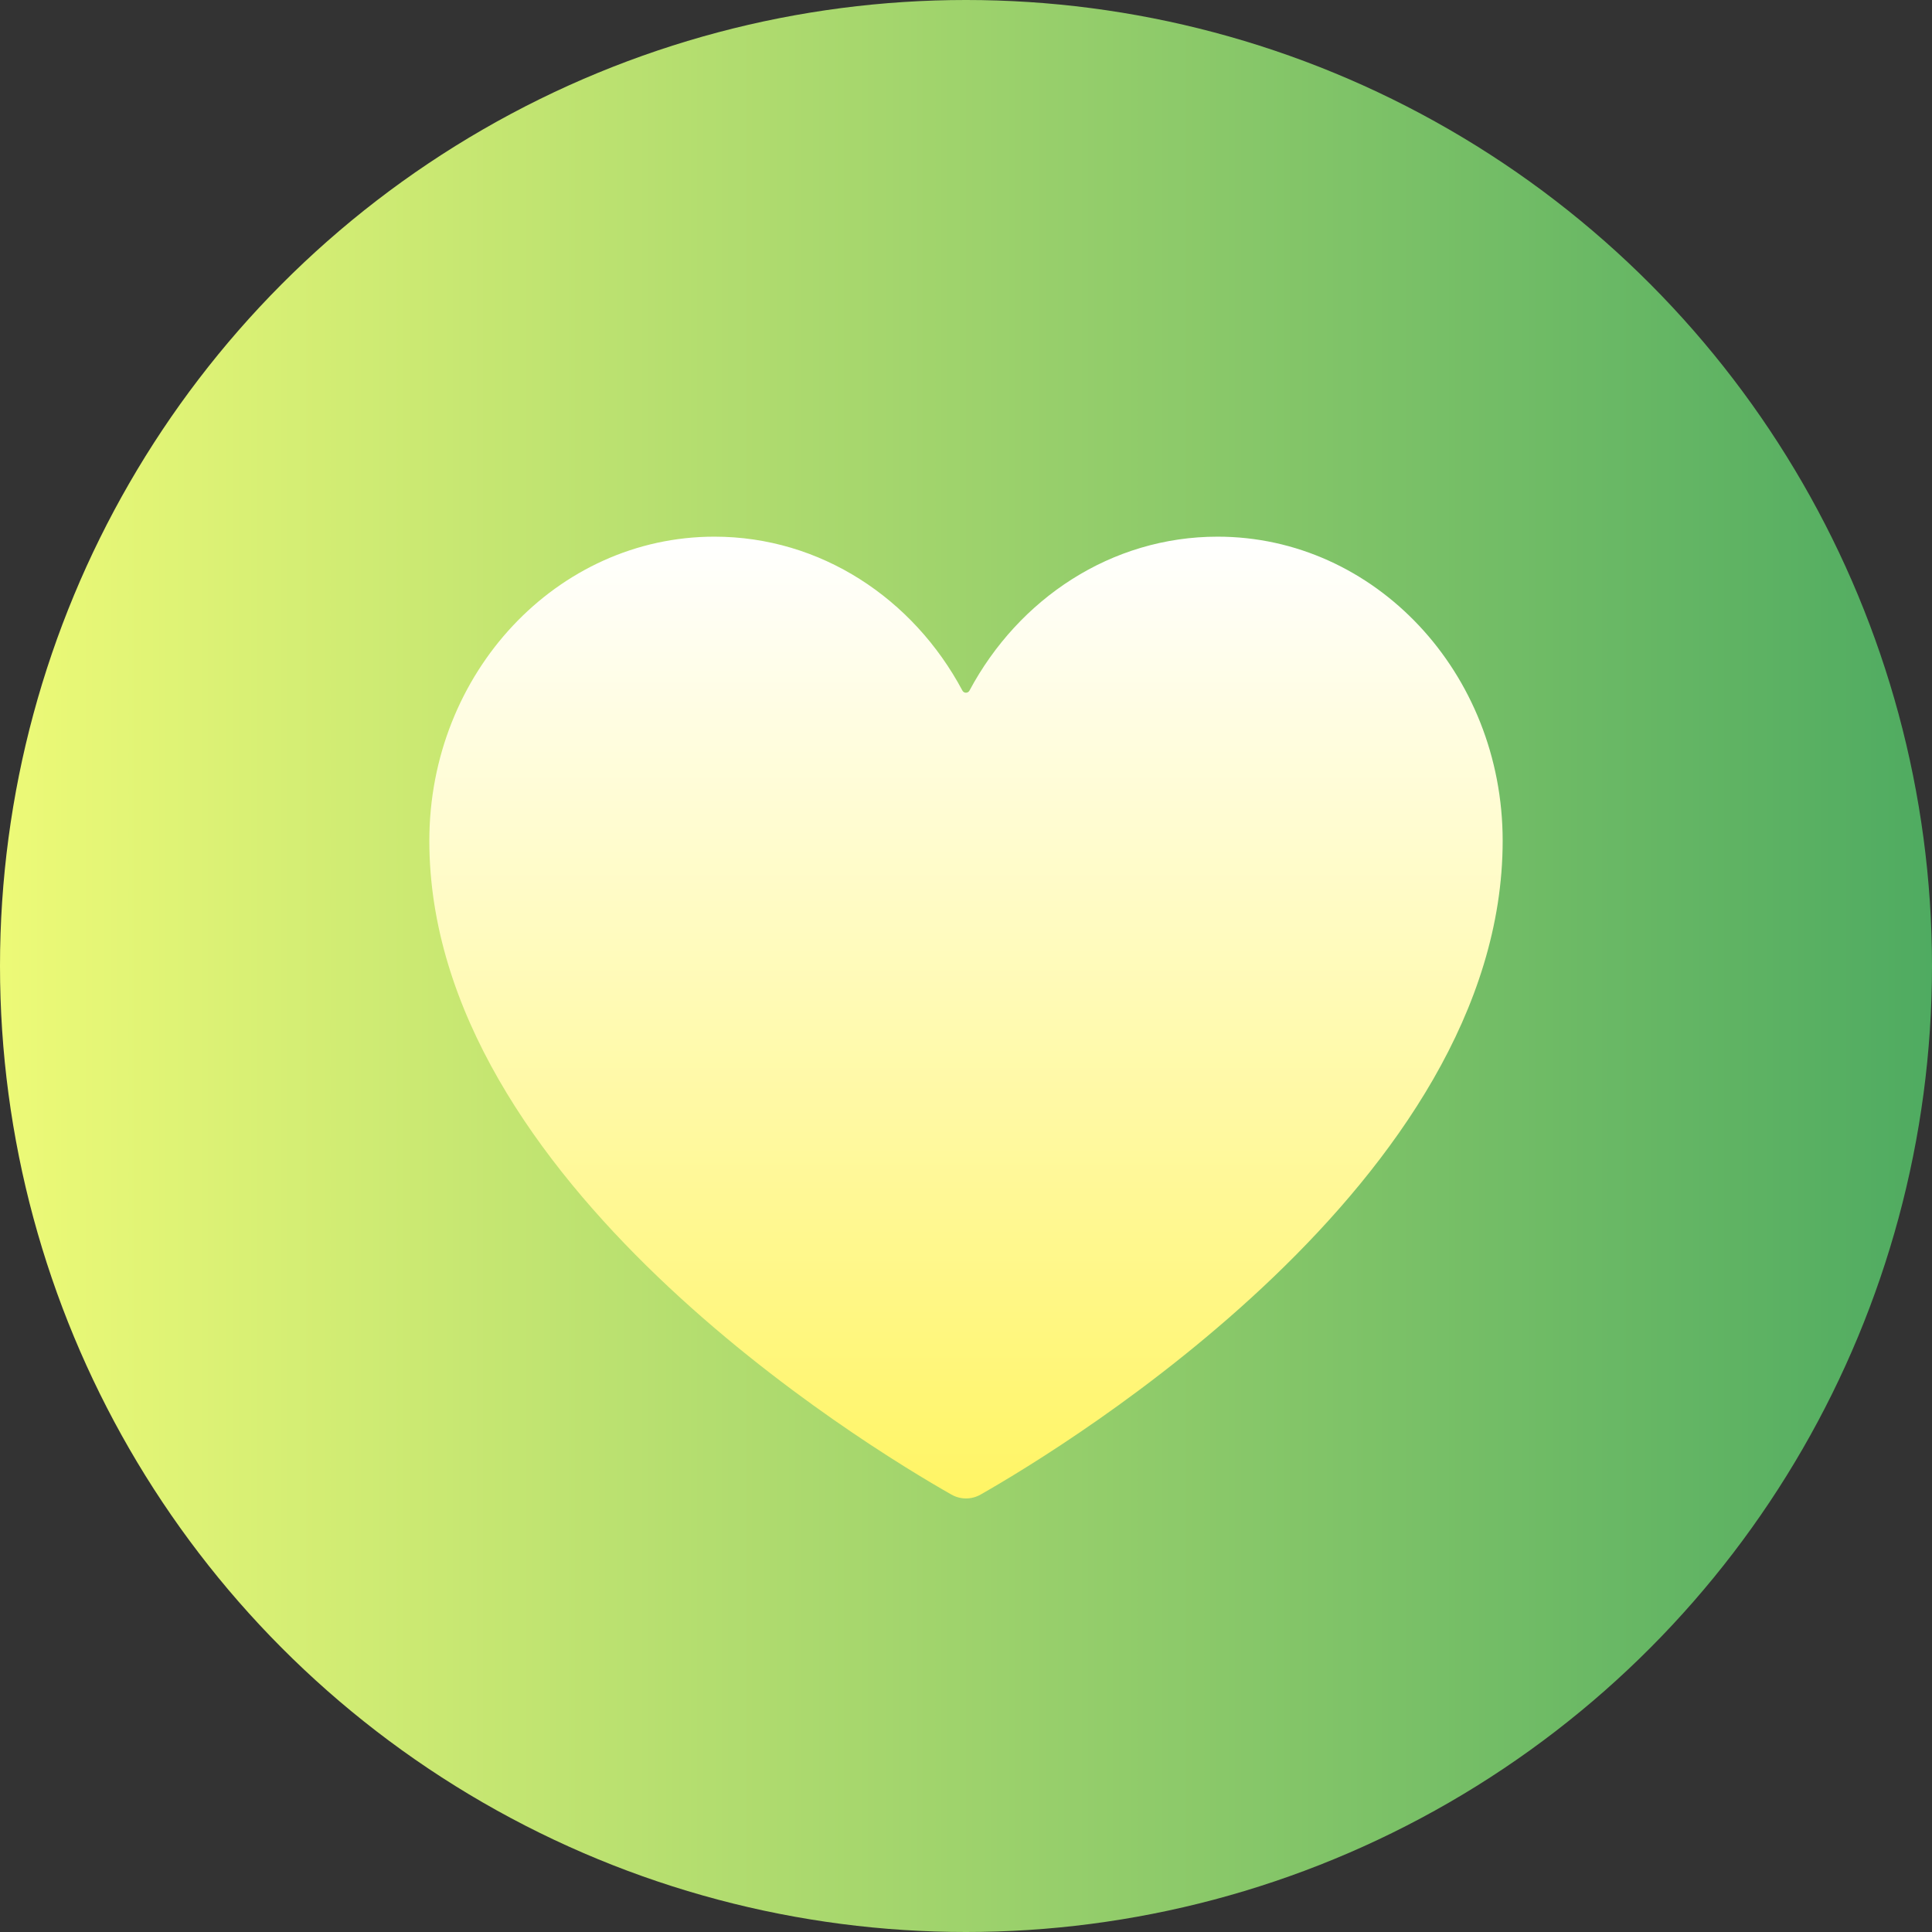
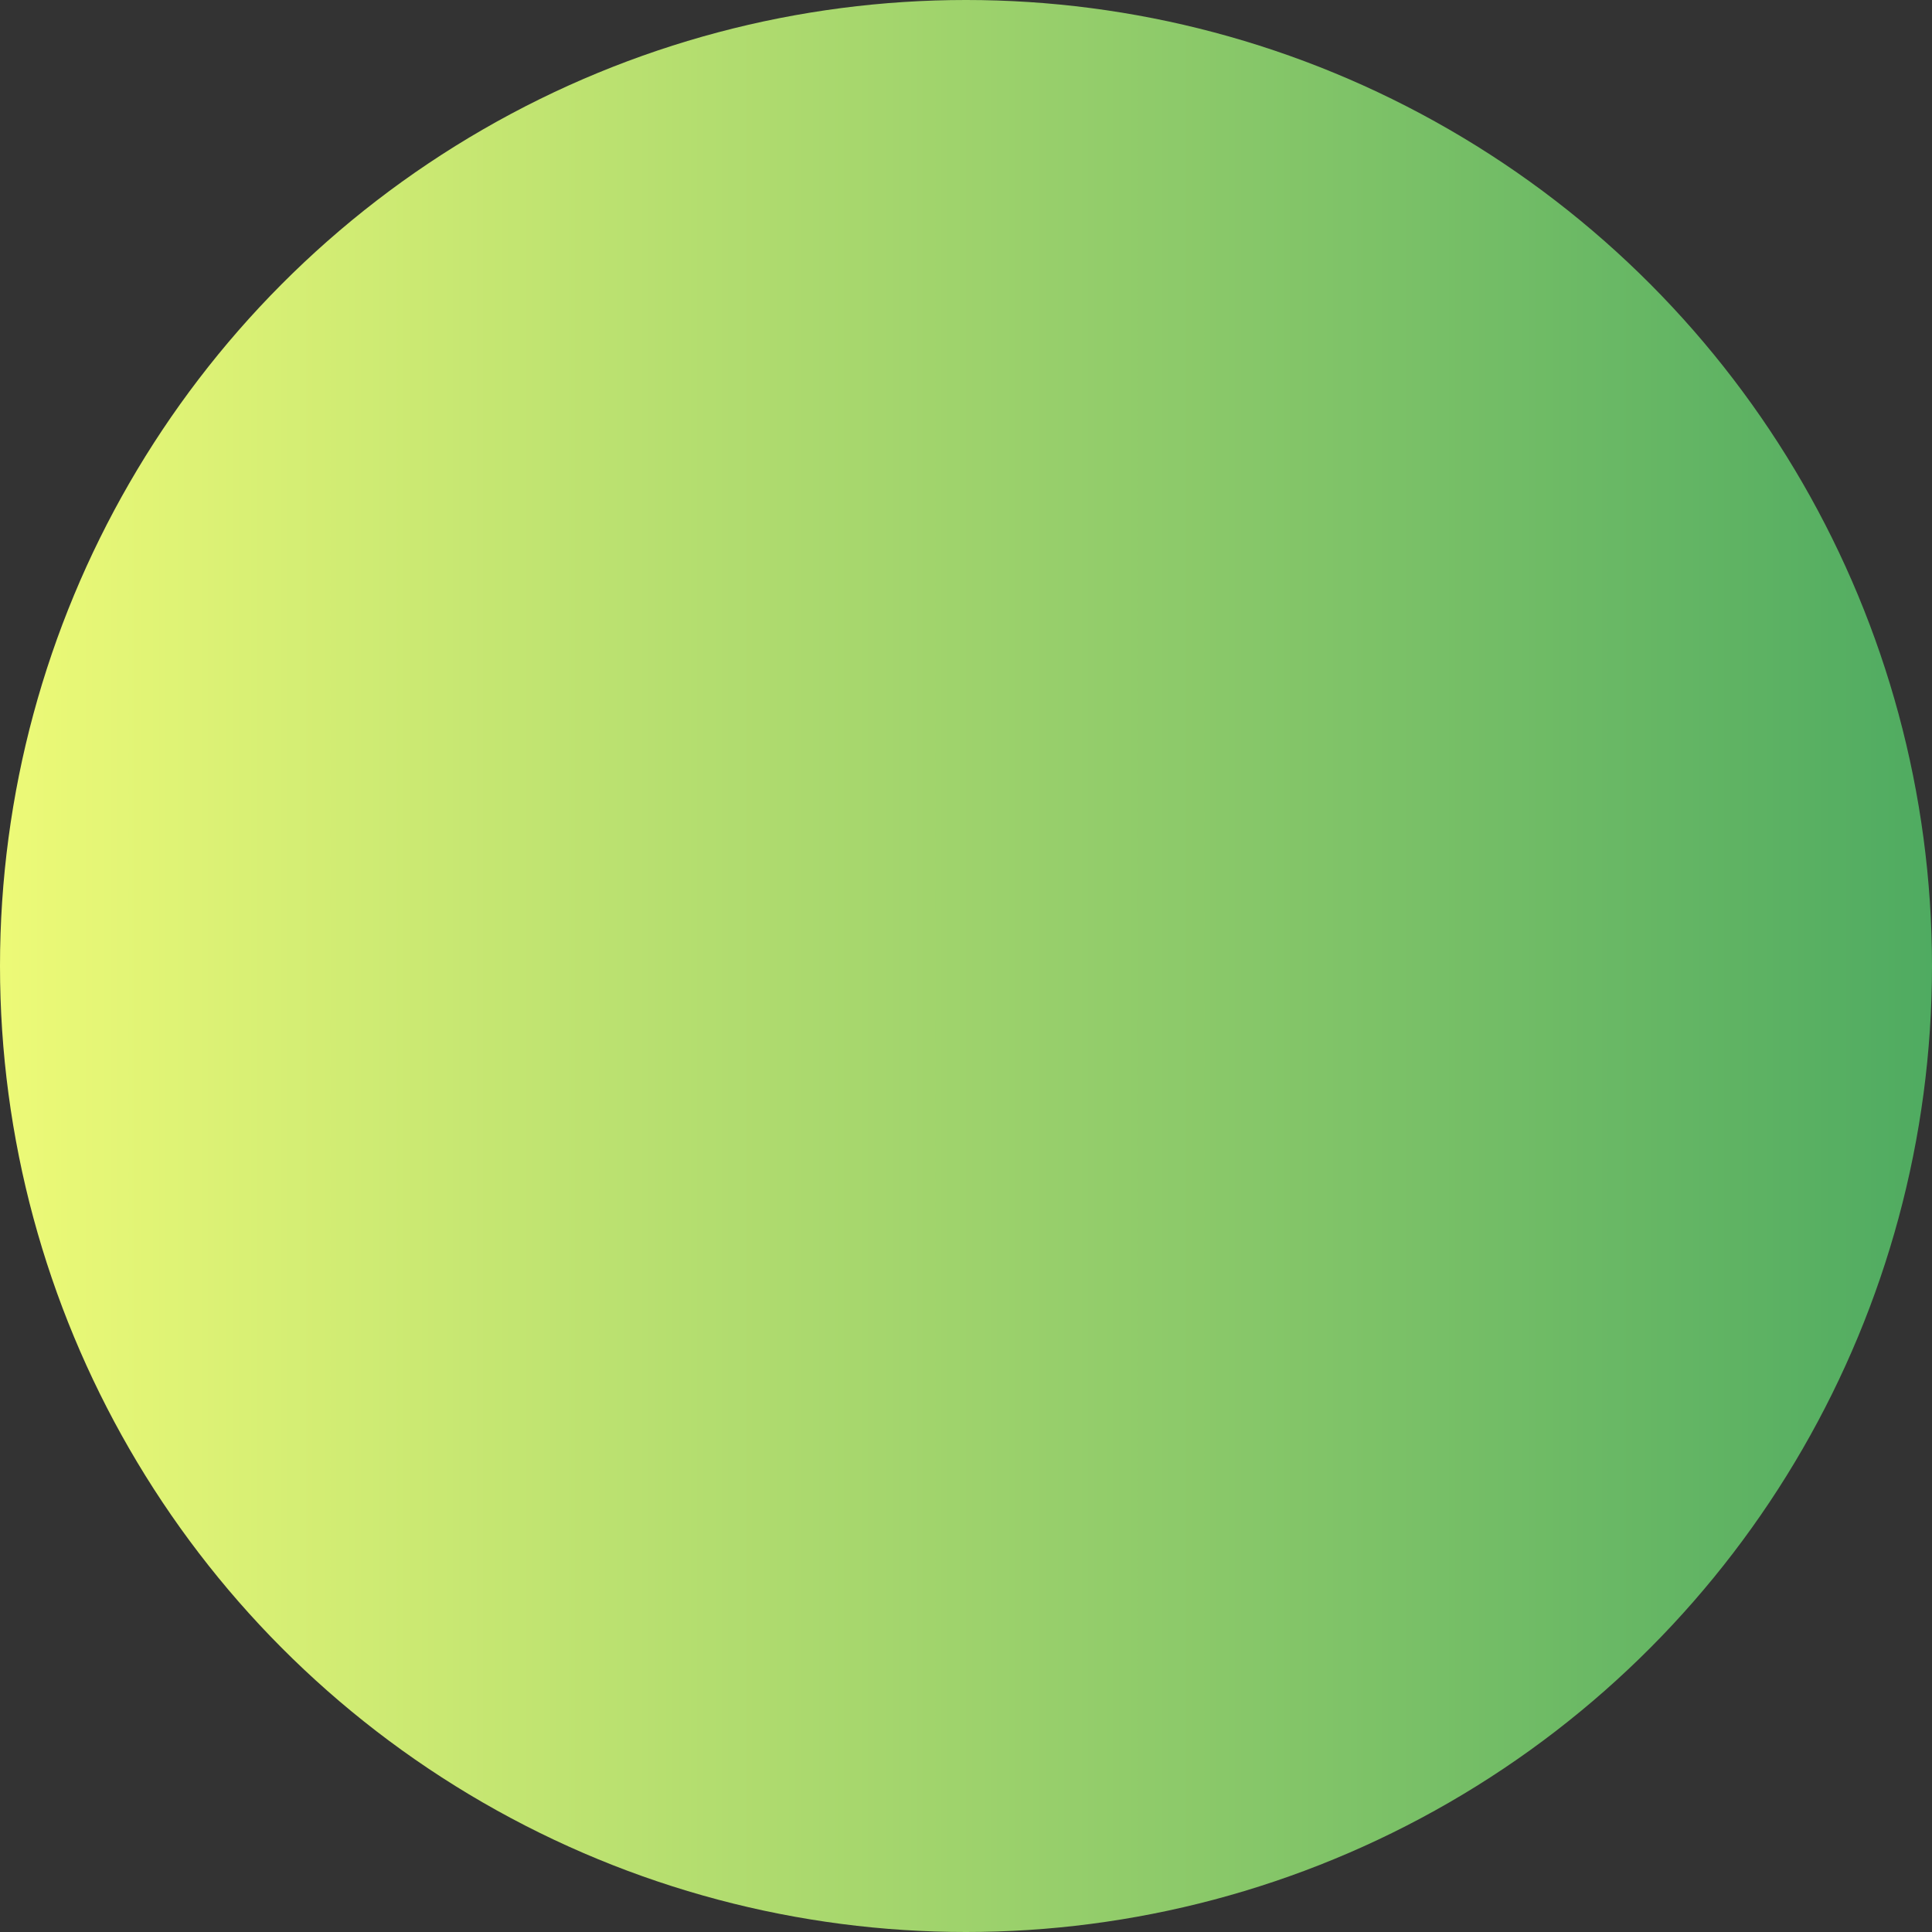
<svg xmlns="http://www.w3.org/2000/svg" width="18" height="18" viewBox="0 0 18 18" fill="none">
  <rect x="0" y="0" width="18" height="18" fill="#333333" stroke="none" />
  <circle cx="9" cy="9" r="9" fill="url(#paint0_linear_6175_45766)" />
-   <path d="M14 7.833C14 10.996 9.941 13.466 9.137 13.924C9.051 13.973 8.949 13.973 8.863 13.924C8.059 13.467 4 11.005 4 7.833C4 6.269 5.189 5 6.656 5C7.646 5 8.509 5.577 8.966 6.433C8.98 6.461 9.019 6.461 9.033 6.433C9.491 5.577 10.354 5 11.344 5C12.81 5 14 6.269 14 7.833Z" fill="url(#paint1_linear_6175_45766)" />
  <defs>
    <linearGradient id="paint0_linear_6175_45766" x1="0" y1="9" x2="18" y2="9" gradientUnits="userSpaceOnUse">
      <stop stop-color="#EDFA77" />
      <stop offset="1" stop-color="#4FAB61" />
    </linearGradient>
    <linearGradient id="paint1_linear_6175_45766" x1="9" y1="5" x2="9" y2="14" gradientUnits="userSpaceOnUse">
      <stop stop-color="white" />
      <stop offset="1" stop-color="#FFF564" />
    </linearGradient>
  </defs>
</svg>